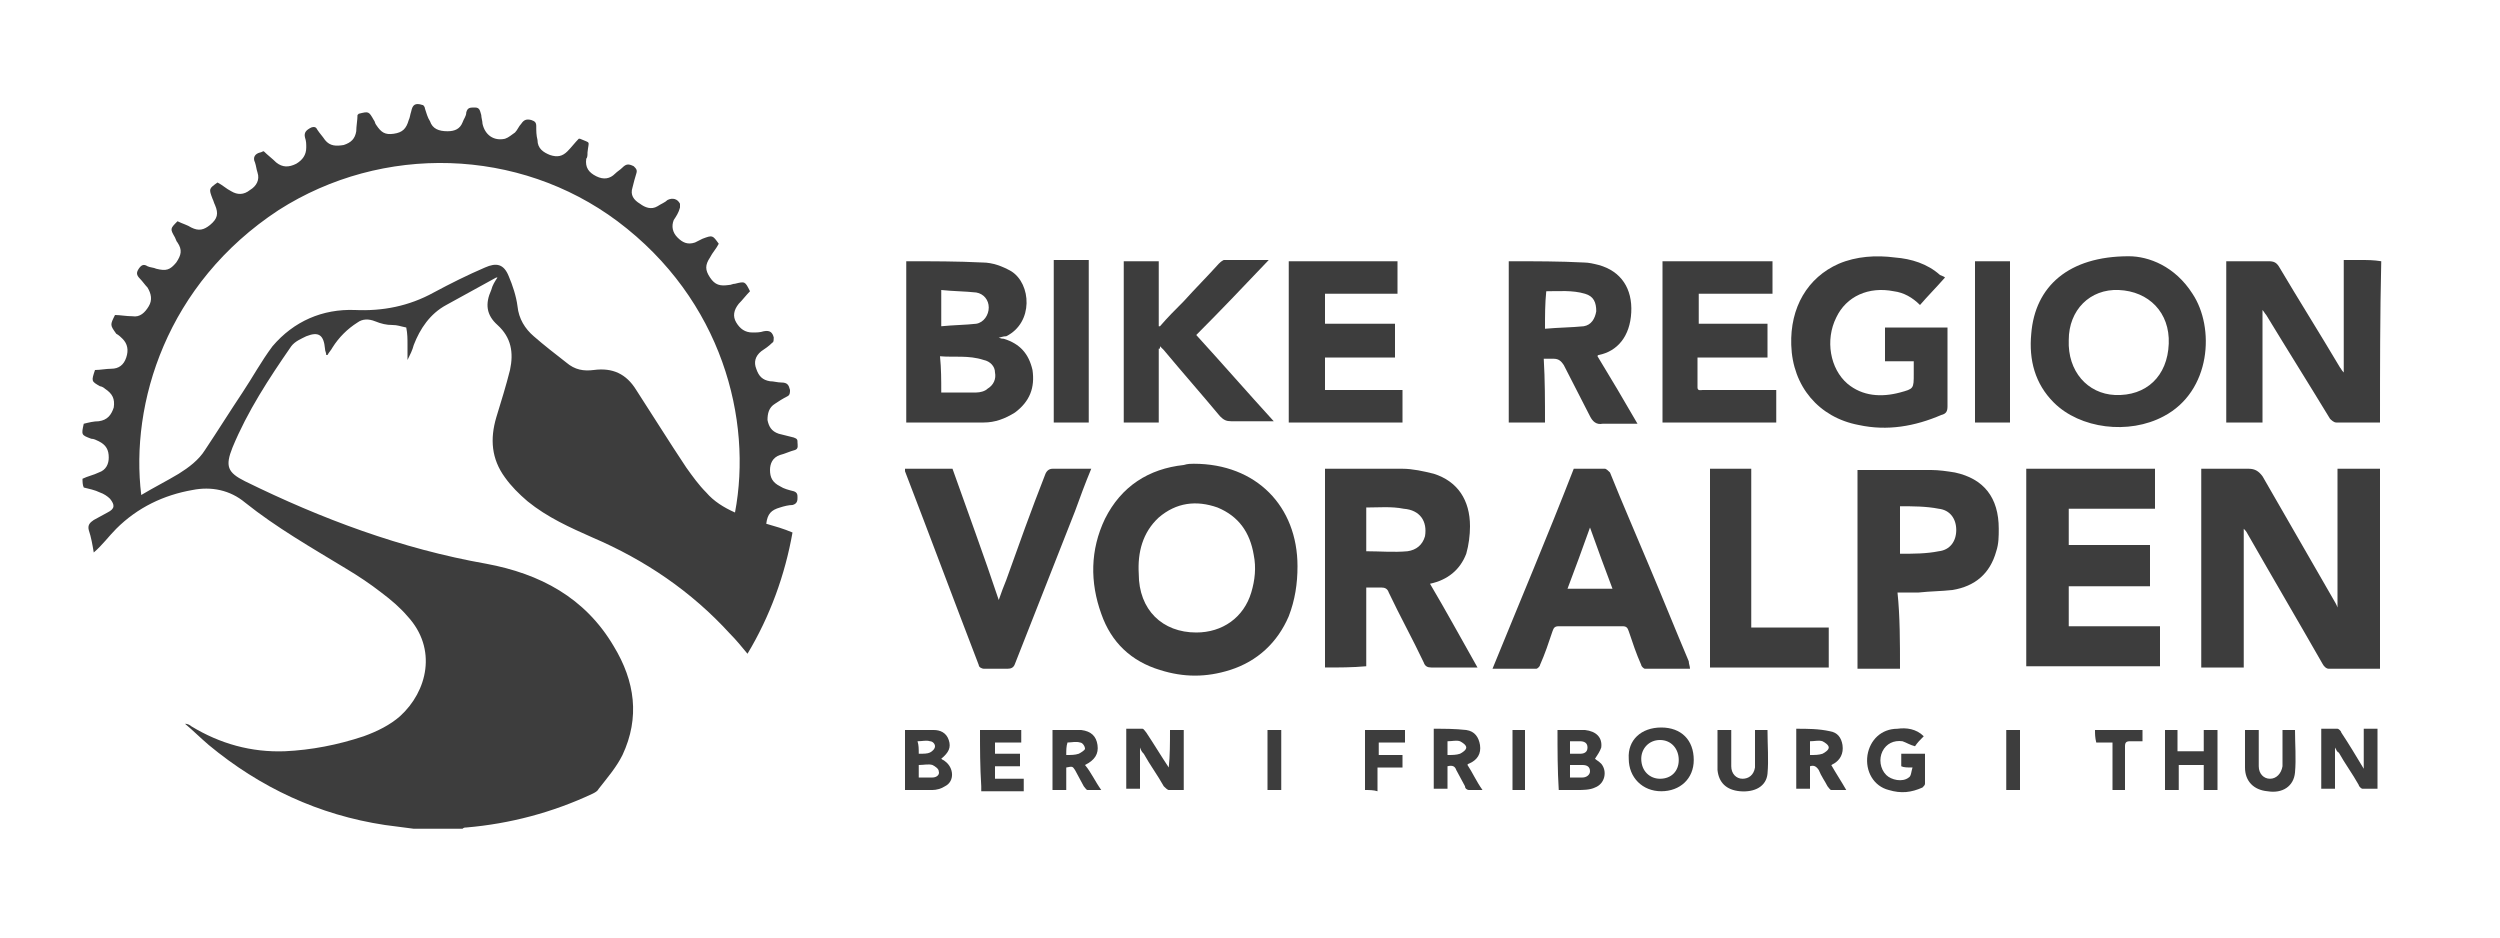
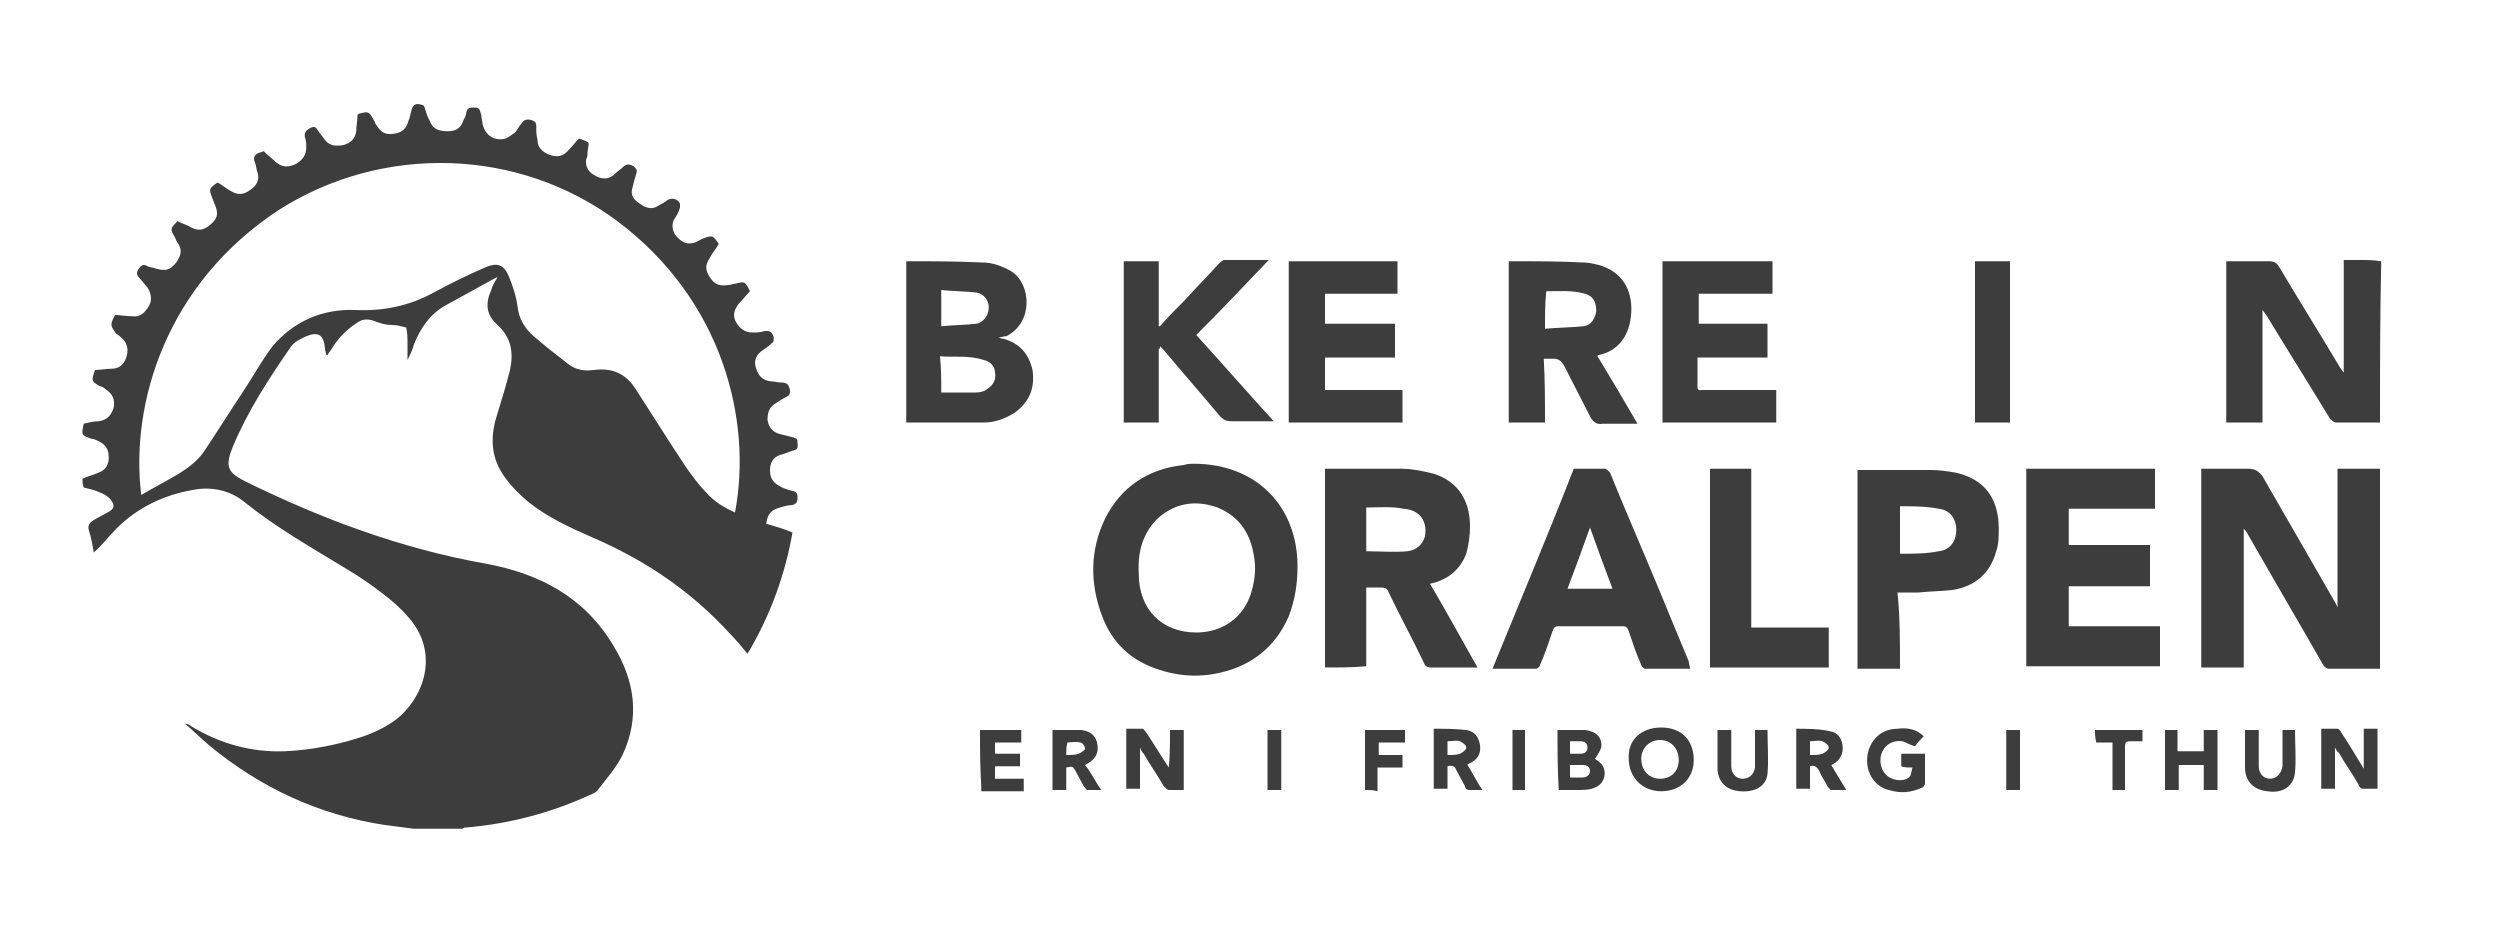
<svg xmlns="http://www.w3.org/2000/svg" version="1.1" id="Ebene_1" x="0px" y="0px" viewBox="0 0 200 75" style="enable-background:new 0 0 200 75;" xml:space="preserve">
  <style type="text/css">
	.st0{fill:#3D3D3D;}
</style>
  <g id="yvxYdl.tif">
    <g>
      <path class="st0" d="M6.6,38.3C7,38.1,7.5,38,7.9,37.8c0.6-0.2,0.8-0.7,0.8-1.2c0-0.6-0.2-1-0.8-1.3c-0.2-0.1-0.4-0.2-0.6-0.2    c-0.8-0.3-0.8-0.3-0.6-1.2c0.4-0.1,0.8-0.2,1.2-0.2c0.7-0.1,1-0.5,1.2-1.1c0.1-0.7-0.1-1.1-0.7-1.5C8.3,31,8.1,30.9,8,30.9    c-0.7-0.4-0.7-0.4-0.4-1.3c0.4,0,0.9-0.1,1.3-0.1c0.6,0,1-0.3,1.2-0.9s0.1-1.1-0.3-1.5c-0.1-0.1-0.3-0.3-0.5-0.4    C8.8,26,8.8,26,9.2,25.2c0.4,0,0.9,0.1,1.4,0.1c0.6,0.1,1-0.3,1.3-0.8s0.2-1-0.1-1.5c-0.2-0.2-0.4-0.5-0.6-0.7    c-0.3-0.3-0.3-0.5-0.1-0.8s0.4-0.4,0.7-0.2c0.2,0.1,0.5,0.1,0.7,0.2c0.8,0.2,1.1,0.1,1.6-0.5c0.4-0.6,0.5-1,0.1-1.6    c-0.1-0.1-0.1-0.2-0.2-0.4c-0.4-0.7-0.4-0.7,0.2-1.3c0.4,0.2,0.8,0.3,1.1,0.5c0.6,0.3,1,0.2,1.5-0.2c0.6-0.5,0.7-0.9,0.4-1.6    c-0.1-0.2-0.1-0.3-0.2-0.5c-0.3-0.8-0.3-0.8,0.4-1.3c0.4,0.2,0.7,0.5,1.1,0.7c0.5,0.3,1,0.3,1.5-0.1c0.5-0.3,0.8-0.8,0.6-1.4    c-0.1-0.3-0.1-0.5-0.2-0.8c-0.2-0.4,0-0.7,0.4-0.8c0.1,0,0.2-0.1,0.3-0.1c0.3,0.3,0.7,0.6,1,0.9c0.5,0.4,1,0.4,1.6,0.1    c0.5-0.3,0.8-0.7,0.8-1.3c0-0.3,0-0.5-0.1-0.8c-0.1-0.4,0.1-0.6,0.5-0.8c0.3-0.1,0.4,0,0.5,0.2c0.2,0.3,0.4,0.5,0.6,0.8    c0.4,0.5,0.9,0.5,1.5,0.4c0.6-0.2,0.9-0.5,1-1.1c0-0.4,0.1-0.9,0.1-1.3l0.1-0.1c0.8-0.2,0.8-0.2,1.2,0.5C30,9.7,30,9.9,30.1,10    c0.4,0.6,0.7,0.8,1.4,0.7s1-0.4,1.2-1.1c0.1-0.2,0.1-0.4,0.2-0.7c0.1-0.5,0.3-0.7,0.9-0.5c0.1,0,0.2,0.2,0.2,0.3    c0.1,0.3,0.2,0.7,0.4,1c0.2,0.6,0.7,0.8,1.4,0.8c0.6,0,1-0.2,1.2-0.7c0.1-0.3,0.3-0.5,0.3-0.8c0.1-0.4,0.3-0.4,0.7-0.4    s0.4,0.3,0.5,0.6c0,0.2,0.1,0.5,0.1,0.7c0.2,0.9,0.9,1.4,1.8,1.2c0.3-0.1,0.5-0.3,0.8-0.5c0.2-0.2,0.3-0.5,0.5-0.7    c0.2-0.3,0.4-0.4,0.8-0.3c0.3,0.1,0.4,0.2,0.4,0.5c0,0.4,0,0.7,0.1,1.1c0,0.7,0.5,1,1,1.2c0.6,0.2,1,0.1,1.4-0.3    c0.3-0.3,0.6-0.7,0.9-1c0.1,0,0.1,0,0.1,0c0.9,0.4,0.7,0.1,0.6,1.1c0,0.2,0,0.4-0.1,0.5c-0.1,0.7,0.2,1.1,0.8,1.4    c0.6,0.3,1.1,0.2,1.5-0.2c0.2-0.2,0.4-0.3,0.6-0.5c0.3-0.3,0.5-0.3,0.9-0.1c0.2,0.2,0.3,0.3,0.2,0.6s-0.2,0.7-0.3,1.1    c-0.2,0.6,0.1,1,0.6,1.3c0.4,0.3,0.9,0.5,1.4,0.2c0.3-0.2,0.6-0.3,0.8-0.5c0.4-0.2,0.8-0.1,1,0.3c0,0.1,0,0.2,0,0.3    c-0.1,0.4-0.3,0.7-0.5,1c-0.2,0.5-0.1,1,0.3,1.4c0.4,0.4,0.8,0.6,1.4,0.4c0.2-0.1,0.4-0.2,0.6-0.3c0.8-0.3,0.8-0.3,1.3,0.4    c-0.2,0.4-0.5,0.7-0.7,1.1c-0.4,0.6-0.4,1,0,1.6s0.8,0.7,1.5,0.6c0.2,0,0.3-0.1,0.5-0.1c0.8-0.2,0.8-0.2,1.2,0.6    c-0.3,0.3-0.6,0.7-0.9,1c-0.4,0.5-0.5,1-0.2,1.5s0.7,0.8,1.3,0.8c0.3,0,0.6,0,0.9-0.1c0.5-0.1,0.7,0.1,0.8,0.5    c0,0.1,0,0.4-0.1,0.4c-0.3,0.3-0.6,0.5-0.9,0.7c-0.5,0.4-0.6,0.9-0.4,1.4c0.2,0.6,0.5,0.9,1.1,1c0.3,0,0.6,0.1,0.9,0.1    c0.5,0,0.6,0.2,0.7,0.6c0,0.2,0,0.4-0.2,0.5c-0.4,0.2-0.7,0.4-1,0.6c-0.5,0.3-0.6,0.8-0.6,1.3c0.1,0.5,0.3,0.9,0.9,1.1    c0.4,0.1,0.8,0.2,1.2,0.3c0.3,0.1,0.3,0.2,0.3,0.4s0.1,0.5-0.2,0.6c-0.4,0.1-0.8,0.3-1.2,0.4c-0.6,0.2-0.8,0.7-0.8,1.2    c0,0.6,0.2,1,0.8,1.3c0.3,0.2,0.7,0.3,1.1,0.4c0.3,0.1,0.3,0.3,0.3,0.5s0,0.5-0.4,0.6c-0.3,0-0.7,0.1-1,0.2    c-0.7,0.2-1,0.5-1.1,1.3c0.7,0.2,1.4,0.4,2.1,0.7c-0.6,3.4-1.8,6.7-3.6,9.7c-0.5-0.6-0.9-1.1-1.4-1.6c-3.1-3.4-6.8-5.9-11-7.7    c-1.8-0.8-3.6-1.6-5.2-2.9c-0.7-0.6-1.3-1.2-1.8-1.9c-1.1-1.5-1.2-3.1-0.7-4.8c0.4-1.3,0.8-2.6,1.1-3.8c0.3-1.4,0.1-2.6-1-3.6    c-0.9-0.8-1-1.7-0.5-2.8c0.1-0.4,0.3-0.7,0.5-1h-0.1c-1.3,0.7-2.7,1.5-4,2.2s-2.1,1.9-2.6,3.2c-0.1,0.4-0.3,0.8-0.5,1.2    c0-0.4,0-0.8,0-1.2c0-0.5,0-0.9-0.1-1.4C32,26.1,31.8,26,31.4,26c-0.5,0-0.9-0.1-1.4-0.3c-0.5-0.2-1-0.2-1.4,0.1    c-0.8,0.5-1.5,1.2-2,2c-0.1,0.2-0.3,0.4-0.4,0.6h-0.1c0-0.2-0.1-0.3-0.1-0.5c-0.1-1.1-0.5-1.4-1.5-1c-0.4,0.2-0.9,0.4-1.2,0.8    c-1.8,2.6-3.5,5.2-4.7,8.1c-0.6,1.5-0.4,2,1,2.7c6.1,3,12.5,5.4,19.3,6.6c4.3,0.8,7.9,2.7,10.2,6.6c1.7,2.8,2.1,5.7,0.7,8.7    c-0.5,1-1.2,1.8-1.9,2.7c-0.1,0.2-0.3,0.3-0.5,0.4c-3.2,1.5-6.6,2.4-10.1,2.7c-0.1,0-0.2,0-0.3,0.1c-1.3,0-2.6,0-3.9,0    c-0.8-0.1-1.5-0.2-2.3-0.3c-5.3-0.8-10-3-14.1-6.4c-0.7-0.6-1.3-1.2-1.9-1.7c0.2,0,0.4,0.1,0.5,0.2c2.3,1.4,4.8,2.1,7.5,2    c2.1-0.1,4.2-0.5,6.3-1.2c1.1-0.4,2.1-0.9,2.9-1.6c2.2-2,3-5.4,0.6-8c-0.6-0.7-1.3-1.3-2.1-1.9c-0.9-0.7-1.8-1.3-2.8-1.9    c-2.8-1.7-5.6-3.3-8.1-5.3c-1.2-1-2.7-1.3-4.2-1c-2.3,0.4-4.4,1.4-6.1,3.1c-0.6,0.6-1.1,1.3-1.8,1.9c-0.1-0.6-0.2-1.2-0.4-1.8    C7,42,7.2,41.8,7.5,41.6c0.4-0.2,0.7-0.4,1.1-0.6c0.6-0.3,0.6-0.6,0.2-1.1c-0.2-0.2-0.5-0.4-0.8-0.5c-0.4-0.2-0.9-0.3-1.3-0.4    C6.6,38.8,6.6,38.5,6.6,38.3z M11.3,39.6c1-0.6,2-1.1,3-1.7c0.8-0.5,1.6-1.1,2.1-1.9c1-1.5,2-3.1,3-4.6c0.8-1.2,1.5-2.5,2.4-3.7    c1.7-2,4-3,6.6-2.9c2.2,0.1,4.3-0.3,6.3-1.4c1.3-0.7,2.7-1.4,4.1-2c0.9-0.4,1.5-0.3,1.9,0.7c0.3,0.7,0.6,1.6,0.7,2.4    c0.1,1,0.6,1.8,1.3,2.4c0.8,0.7,1.7,1.4,2.6,2.1c0.7,0.6,1.4,0.7,2.2,0.6c1.5-0.2,2.6,0.3,3.4,1.6c1.3,2,2.6,4.1,4,6.2    c0.5,0.7,1,1.4,1.6,2c0.6,0.7,1.4,1.2,2.3,1.6c1.4-7.4-1-17-9.4-23.3c-7.9-5.9-18.8-6.2-27.1-0.9C13.3,22.7,10.4,32.3,11.3,39.6z" />
      <path class="st0" d="M190.4,53.5c-1.4,0-2.8,0-4.1,0c-0.2,0-0.4-0.2-0.5-0.4c-2-3.5-4-6.9-6-10.4c-0.1-0.2-0.2-0.3-0.3-0.4    c0,3.7,0,7.4,0,11.1c-1.1,0-2.2,0-3.4,0c0-5.3,0-10.6,0-15.9c1.3,0,2.6,0,3.8,0c0.5,0,0.8,0.2,1.1,0.6c1.9,3.3,3.8,6.6,5.7,9.9    c0.1,0.2,0.2,0.3,0.3,0.6c0-3.7,0-7.4,0-11.1c1.2,0,2.3,0,3.4,0C190.4,42.8,190.4,48.2,190.4,53.5z" />
      <path class="st0" d="M190.4,33.8c-1.2,0-2.4,0-3.5,0c-0.2,0-0.4-0.2-0.5-0.3c-1.7-2.8-3.4-5.5-5.1-8.3c-0.1-0.1-0.2-0.3-0.3-0.4    c0,3,0,6,0,9c-1,0-1.9,0-2.9,0c0-4.3,0-8.6,0-12.9c0.2,0,0.3,0,0.5,0c1,0,1.9,0,2.9,0c0.4,0,0.6,0.1,0.8,0.4    c1.6,2.7,3.3,5.4,4.9,8.1c0.1,0.1,0.1,0.2,0.3,0.4c0-3,0-6,0-9c0.5,0,0.9,0,1.3,0c0.6,0,1.1,0,1.7,0.1    C190.4,25.2,190.4,29.5,190.4,33.8z" />
      <path class="st0" d="M95.5,37.1c5,0,8.3,3.4,8.3,8.2c0,1.4-0.2,2.7-0.7,4c-0.9,2.1-2.5,3.6-4.7,4.3c-1.9,0.6-3.7,0.6-5.6,0    c-2.3-0.7-3.9-2.2-4.7-4.5c-0.9-2.5-0.9-5.1,0.3-7.6c1.3-2.6,3.5-4,6.3-4.3C95,37.1,95.3,37.1,95.5,37.1z M95.7,50.6    c2.1,0,3.8-1.2,4.4-3.2c0.3-1,0.4-2,0.2-3c-0.3-1.8-1.2-3.1-2.9-3.8c-1.7-0.6-3.3-0.4-4.7,0.8c-1.3,1.2-1.7,2.8-1.6,4.5    C91.1,48.8,93,50.6,95.7,50.6z" />
      <path class="st0" d="M106,53.4c0-5.3,0-10.6,0-15.9c0.2,0,0.3,0,0.5,0c1.9,0,3.8,0,5.7,0c0.8,0,1.7,0.2,2.5,0.4    c1.9,0.6,2.9,2.1,2.9,4.2c0,0.7-0.1,1.5-0.3,2.2c-0.5,1.3-1.5,2.1-2.9,2.4c1.3,2.2,2.5,4.4,3.8,6.7c-0.2,0-0.3,0-0.5,0    c-1.1,0-2.1,0-3.2,0c-0.3,0-0.5-0.1-0.6-0.4c-0.9-1.9-1.9-3.7-2.8-5.6c-0.1-0.3-0.3-0.4-0.6-0.4c-0.4,0-0.8,0-1.2,0    c0,2.1,0,4.2,0,6.3C108.2,53.4,107.1,53.4,106,53.4z M109.3,40.6c0,1.2,0,2.3,0,3.5c1.1,0,2.2,0.1,3.3,0c0.7-0.1,1.2-0.5,1.4-1.2    c0.2-1.2-0.4-2.1-1.7-2.2C111.3,40.5,110.3,40.6,109.3,40.6z" />
      <path class="st0" d="M162.1,37.5c3.4,0,6.8,0,10.3,0c0,1.1,0,2.1,0,3.2c-2.3,0-4.6,0-6.9,0c0,1,0,1.9,0,2.9c2.2,0,4.3,0,6.5,0    c0,1.1,0,2.2,0,3.3c-2.2,0-4.3,0-6.5,0c0,1.1,0,2.1,0,3.2c2.4,0,4.8,0,7.3,0c0,1.1,0,2.1,0,3.2c-3.5,0-7.1,0-10.7,0    C162.1,48.2,162.1,42.9,162.1,37.5z" />
      <path class="st0" d="M135.2,53.5c-1.2,0-2.4,0-3.6,0c-0.1,0-0.3-0.2-0.3-0.3c-0.4-0.9-0.7-1.8-1-2.7c-0.1-0.3-0.2-0.4-0.5-0.4    c-1.7,0-3.4,0-5.1,0c-0.3,0-0.4,0.1-0.5,0.4c-0.3,0.9-0.6,1.8-1,2.7c0,0.1-0.2,0.3-0.3,0.3c-1.1,0-2.3,0-3.5,0    c2.2-5.4,4.4-10.6,6.5-16c0.9,0,1.7,0,2.5,0c0.1,0,0.3,0.2,0.4,0.3c1,2.5,2.1,5,3.1,7.4c1.1,2.6,2.1,5.1,3.2,7.7    C135.1,53.1,135.2,53.3,135.2,53.5z M125.4,47.1c1.2,0,2.4,0,3.6,0c-0.6-1.6-1.2-3.2-1.8-4.9C126.6,43.9,126,45.5,125.4,47.1z" />
      <path class="st0" d="M152,53.5c-1.2,0-2.2,0-3.4,0c0-5.3,0-10.6,0-15.9c0.2,0,0.3,0,0.4,0c1.8,0,3.7,0,5.5,0    c0.6,0,1.3,0.1,1.9,0.2c2.3,0.5,3.5,2,3.5,4.5c0,0.6,0,1.2-0.2,1.8c-0.5,1.8-1.7,2.8-3.5,3.1c-0.9,0.1-1.8,0.1-2.7,0.2    c-0.5,0-1.1,0-1.7,0C152,49.3,152,51.4,152,53.5z M152,44.3c1.1,0,2.1,0,3.1-0.2c0.9-0.1,1.4-0.8,1.4-1.7s-0.5-1.6-1.4-1.7    c-1-0.2-2.1-0.2-3.1-0.2C152,41.8,152,43,152,44.3z" />
-       <path class="st0" d="M72.4,37.5c1.3,0,2.5,0,3.8,0c1.2,3.4,2.5,6.9,3.7,10.5c0.2-0.6,0.4-1.1,0.6-1.6c1-2.8,2-5.6,3.1-8.4    c0.1-0.3,0.3-0.5,0.6-0.5c1,0,2,0,3.1,0c-0.5,1.2-0.9,2.3-1.3,3.4c-1.6,4.1-3.2,8.1-4.8,12.2c-0.1,0.3-0.3,0.4-0.6,0.4    c-0.6,0-1.3,0-1.9,0c-0.1,0-0.4-0.1-0.4-0.3c-2-5.2-3.9-10.3-5.9-15.5C72.4,37.7,72.4,37.6,72.4,37.5z" />
-       <path class="st0" d="M170.3,20.5c1.6,0,3.7,0.8,5.1,3c1.8,2.7,1.5,7.8-2.3,9.8c-2.8,1.5-6.7,1-8.8-1.1c-1.5-1.5-2-3.4-1.8-5.5    C162.8,22.9,165.5,20.5,170.3,20.5z M169.5,23.2c-2.3-0.1-4,1.6-4,4c-0.1,2.5,1.5,4.3,3.7,4.4c2.5,0.1,4.2-1.5,4.3-4.1    C173.6,25,171.9,23.3,169.5,23.2z" />
      <path class="st0" d="M79.9,27c0.2,0.1,0.3,0.1,0.4,0.1c1.3,0.4,2,1.2,2.3,2.5c0.2,1.4-0.2,2.5-1.4,3.4c-0.8,0.5-1.6,0.8-2.5,0.8    c-2.1,0-4.1,0-6.2,0c0-4.3,0-8.6,0-12.9h0.1c2,0,4,0,6,0.1c0.8,0,1.6,0.3,2.3,0.7c1.6,1,1.8,4.1-0.4,5.2    C80.2,26.9,80.1,27,79.9,27z M75.3,31.4c1,0,1.9,0,2.8,0c0.3,0,0.7-0.1,0.9-0.3c0.5-0.3,0.7-0.8,0.6-1.3c0-0.5-0.4-0.9-0.9-1    c-1.2-0.4-2.4-0.2-3.5-0.3C75.3,29.5,75.3,30.4,75.3,31.4z M75.3,26.1c1-0.1,1.9-0.1,2.8-0.2c0.6-0.1,1-0.7,1-1.3    c0-0.6-0.4-1.1-1-1.2c-0.9-0.1-1.9-0.1-2.8-0.2C75.3,24.2,75.3,25.1,75.3,26.1z" />
-       <path class="st0" d="M155.6,22.2c-0.7,0.8-1.4,1.5-2,2.2c-0.6-0.6-1.3-1-2.1-1.1c-2-0.4-3.8,0.4-4.6,2.1c-0.9,1.8-0.5,4.1,0.9,5.3    c1.2,1,2.7,1.1,4.2,0.7c1.1-0.3,1.1-0.3,1.1-1.5c0-0.3,0-0.7,0-1c-0.8,0-1.5,0-2.3,0c0-0.9,0-1.8,0-2.7c1.7,0,3.3,0,5,0    c0,0.6,0,1.2,0,1.8c0,1.5,0,3,0,4.5c0,0.4-0.1,0.6-0.5,0.7c-2.1,0.9-4.3,1.3-6.6,0.8c-3.2-0.6-5.3-3.1-5.4-6.4    c-0.1-3,1.3-5.4,3.8-6.5c1.4-0.6,3-0.7,4.5-0.5c1.3,0.1,2.6,0.5,3.6,1.4C155.4,22.1,155.5,22.1,155.6,22.2z" />
      <path class="st0" d="M123.6,33.8c-1,0-1.9,0-2.9,0c0-4.3,0-8.6,0-12.9c0.1,0,0.1,0,0.2,0c1.9,0,3.9,0,5.8,0.1    c0.4,0,0.8,0.1,1.2,0.2c1.8,0.5,2.7,1.9,2.6,3.8c-0.1,1.9-1.1,3.1-2.6,3.4c0,0-0.1,0-0.1,0.1c1.1,1.8,2.1,3.5,3.2,5.4    c-0.4,0-0.8,0-1.1,0c-0.6,0-1.1,0-1.7,0c-0.5,0.1-0.8-0.2-1-0.6c-0.7-1.4-1.4-2.7-2.1-4.1c-0.2-0.3-0.4-0.5-0.8-0.5    c-0.3,0-0.5,0-0.8,0C123.6,30.4,123.6,32.1,123.6,33.8z M123.6,26.3c1.1-0.1,2.1-0.1,3.1-0.2c0.6-0.1,0.9-0.6,1-1.2    c0-0.7-0.2-1.2-0.9-1.4c-1-0.3-2.1-0.2-3.1-0.2C123.6,24.3,123.6,25.2,123.6,26.3z" />
      <path class="st0" d="M92.7,27.9c0,2,0,3.9,0,5.9c-1,0-1.9,0-2.8,0c0-4.3,0-8.6,0-12.9c0.9,0,1.8,0,2.8,0c0,1.7,0,3.5,0,5.2h0.1    c0.6-0.7,1.2-1.3,1.9-2c0.9-1,1.9-2,2.8-3c0.1-0.1,0.2-0.2,0.4-0.3c1.2,0,2.3,0,3.6,0c-2,2.1-3.8,4-5.8,6c2.1,2.3,4.1,4.6,6.2,6.9    c-0.2,0-0.3,0-0.4,0c-1,0-2,0-3,0c-0.4,0-0.6-0.1-0.9-0.4c-1.5-1.8-3-3.5-4.5-5.3c-0.1-0.1-0.2-0.2-0.3-0.3    C92.8,27.9,92.8,27.9,92.7,27.9z" />
      <path class="st0" d="M133,33.8c0-4.3,0-8.6,0-12.9c2.9,0,5.8,0,8.8,0c0,0.9,0,1.7,0,2.6c-1.9,0-3.9,0-5.9,0c0,0.8,0,1.6,0,2.4    c1.8,0,3.7,0,5.5,0c0,0.9,0,1.7,0,2.7c-1.8,0-3.7,0-5.6,0c0,0.8,0,1.6,0,2.4c0,0.3,0.3,0.2,0.4,0.2c1.8,0,3.5,0,5.3,0    c0.2,0,0.4,0,0.6,0c0,0.9,0,1.7,0,2.6C139.1,33.8,136,33.8,133,33.8z" />
      <path class="st0" d="M106,23.5c0,0.8,0,1.6,0,2.4c1.9,0,3.7,0,5.6,0c0,0.9,0,1.8,0,2.7c-1.9,0-3.7,0-5.6,0c0,0.9,0,1.7,0,2.6    c2.1,0,4.1,0,6.2,0c0,0.9,0,1.7,0,2.6c-3,0-6,0-9.1,0c0-4.3,0-8.6,0-12.9c2.9,0,5.8,0,8.7,0c0,0.9,0,1.7,0,2.6    C109.9,23.5,108,23.5,106,23.5z" />
      <path class="st0" d="M136.8,37.5c1.1,0,2.2,0,3.3,0c0,4.2,0,8.4,0,12.7c2.1,0,4.1,0,6.2,0c0,1.1,0,2.1,0,3.2c-3.2,0-6.3,0-9.5,0    C136.8,48.2,136.8,42.9,136.8,37.5z" />
-       <path class="st0" d="M87.1,33.8c-1,0-1.9,0-2.8,0c0-4.3,0-8.6,0-13c0.9,0,1.9,0,2.8,0C87.1,25.2,87.1,29.5,87.1,33.8z" />
      <path class="st0" d="M160.8,20.9c0,4.3,0,8.6,0,12.9c-0.9,0-1.8,0-2.8,0c0-4.3,0-8.6,0-12.9C159,20.9,159.9,20.9,160.8,20.9z" />
      <path class="st0" d="M93.6,58.4c0.4,0,0.7,0,1.1,0c0,1.6,0,3.2,0,4.8c-0.4,0-0.8,0-1.2,0c-0.1,0-0.3-0.2-0.4-0.3    c-0.5-0.9-1.1-1.7-1.6-2.6c-0.1-0.1-0.2-0.2-0.3-0.5c0,1.2,0,2.2,0,3.3c-0.4,0-0.7,0-1.1,0c0-1.6,0-3.2,0-4.8c0.4,0,0.9,0,1.3,0    c0.1,0,0.2,0.2,0.3,0.3c0.6,0.9,1.2,1.9,1.8,2.8C93.6,60.5,93.6,59.4,93.6,58.4z" />
      <path class="st0" d="M186.8,59.8c0,1.2,0,2.2,0,3.3c-0.4,0-0.7,0-1.1,0c0-1.6,0-3.2,0-4.8c0.4,0,0.9,0,1.3,0    c0.1,0,0.3,0.2,0.3,0.3c0.6,0.9,1.2,1.9,1.8,2.9c0-1.2,0-2.2,0-3.2c0.4,0,0.7,0,1.1,0c0,1.6,0,3.2,0,4.8c-0.4,0-0.8,0-1.2,0    c-0.1,0-0.3-0.2-0.3-0.3c-0.5-0.9-1.1-1.7-1.6-2.6C187,60.2,186.9,60,186.8,59.8z" />
      <path class="st0" d="M132.9,58.2c1.6,0,2.6,1,2.6,2.6c0,1.5-1.1,2.5-2.6,2.5s-2.6-1.1-2.6-2.6C130.2,59.2,131.3,58.2,132.9,58.2z     M132.8,62.3c0.9,0,1.5-0.6,1.5-1.5s-0.6-1.6-1.5-1.6s-1.5,0.7-1.5,1.5C131.3,61.7,132,62.3,132.8,62.3z" />
      <path class="st0" d="M124.6,58.4c0.8,0,1.5,0,2.2,0c0.9,0.1,1.4,0.6,1.3,1.4c-0.1,0.3-0.3,0.6-0.5,0.9c0.1,0.1,0.3,0.2,0.5,0.4    c0.5,0.6,0.3,1.6-0.5,1.9c-0.4,0.2-1,0.2-1.4,0.2c-0.5,0-1,0-1.5,0C124.6,61.6,124.6,60,124.6,58.4z M125.6,61.2c0,0.3,0,0.7,0,1    c0.3,0,0.7,0,1,0s0.6-0.2,0.6-0.5c0-0.4-0.3-0.5-0.6-0.5S126,61.2,125.6,61.2z M125.6,59.3c0,0.3,0,0.7,0,1c0.3,0,0.6,0,0.8,0    c0.3,0,0.6-0.1,0.6-0.5s-0.3-0.5-0.6-0.5C126.2,59.3,125.9,59.3,125.6,59.3z" />
-       <path class="st0" d="M72.4,58.4c0.8,0,1.5,0,2.3,0c0.5,0,1,0.2,1.2,0.8s0,1-0.6,1.5c0.1,0.1,0.2,0.1,0.3,0.2c0.7,0.5,0.8,1.6,0,2    c-0.3,0.2-0.7,0.3-1,0.3c-0.7,0-1.5,0-2.2,0C72.4,61.6,72.4,60,72.4,58.4z M73.5,62.2c0.4,0,0.7,0,1.1,0c0.3,0,0.6-0.2,0.5-0.5    c0-0.2-0.3-0.4-0.5-0.5c-0.3-0.1-0.7,0-1.1,0C73.5,61.6,73.5,61.9,73.5,62.2z M73.5,60.3c0.4,0,0.7,0,0.9-0.1    c0.2-0.1,0.4-0.3,0.4-0.5s-0.2-0.4-0.4-0.4c-0.3-0.1-0.6,0-1,0C73.5,59.6,73.5,59.9,73.5,60.3z" />
      <path class="st0" d="M153.9,58.9c-0.3,0.3-0.5,0.5-0.7,0.8c-0.4-0.1-0.7-0.3-1-0.4c-0.7-0.1-1.3,0.2-1.6,0.8s-0.2,1.4,0.3,1.9    c0.4,0.4,1.3,0.6,1.8,0.2c0.2-0.1,0.2-0.5,0.3-0.8c-0.4,0-0.7,0-0.9-0.1c0-0.3,0-0.6,0-1c0.6,0,1.2,0,1.9,0c0,0.8,0,1.6,0,2.4    c0,0.1-0.1,0.2-0.2,0.3c-0.9,0.4-1.7,0.5-2.7,0.2c-1.2-0.3-1.9-1.5-1.7-2.8c0.2-1.2,1.1-2.1,2.4-2.1    C152.5,58.2,153.3,58.3,153.9,58.9z" />
      <path class="st0" d="M144.8,61.3c0,0.6,0,1.2,0,1.8c-0.4,0-0.7,0-1.1,0c0-1.6,0-3.2,0-4.8c0.9,0,1.8,0,2.7,0.2    c0.6,0.1,0.9,0.5,1,1.1c0.1,0.7-0.2,1.2-0.7,1.5c-0.1,0-0.1,0.1-0.2,0.1c0.4,0.7,0.8,1.3,1.2,2c-0.4,0-0.8,0-1.2,0    c-0.1,0-0.2-0.2-0.3-0.3c-0.2-0.4-0.5-0.8-0.7-1.3C145.3,61.3,145.1,61.2,144.8,61.3z M144.8,60.4c0.4,0,0.7,0,1-0.1    c0.2-0.1,0.5-0.3,0.5-0.5s-0.3-0.4-0.5-0.5c-0.3-0.1-0.6,0-1,0C144.8,59.6,144.8,60,144.8,60.4z" />
      <path class="st0" d="M88.1,63.2c-0.4,0-0.8,0-1.1,0c-0.1,0-0.2-0.2-0.3-0.3c-0.2-0.4-0.5-0.9-0.7-1.3c-0.2-0.3-0.2-0.3-0.7-0.2    c0,0.6,0,1.2,0,1.8c-0.4,0-0.7,0-1.1,0c0-1.6,0-3.2,0-4.8c0.8,0,1.5,0,2.3,0c0.8,0.1,1.2,0.5,1.3,1.2c0.1,0.7-0.2,1.2-1,1.6    C87.3,61.8,87.6,62.5,88.1,63.2z M85.3,60.4c0.4,0,0.7,0,1-0.1c0.2-0.1,0.5-0.3,0.5-0.4c0-0.2-0.2-0.5-0.4-0.5c-0.3-0.1-0.7,0-1,0    C85.3,59.7,85.3,60,85.3,60.4z" />
      <path class="st0" d="M118.6,63.2c-0.4,0-0.8,0-1.1,0c-0.1,0-0.3-0.1-0.3-0.3c-0.2-0.4-0.5-0.9-0.7-1.3c-0.1-0.3-0.3-0.4-0.7-0.3    c0,0.6,0,1.2,0,1.8c-0.4,0-0.7,0-1.1,0c0-1.6,0-3.2,0-4.8c0.9,0,1.7,0,2.6,0.1c0.7,0.1,1,0.6,1.1,1.2c0.1,0.7-0.2,1.2-0.9,1.5    c0,0-0.1,0-0.1,0.1C117.8,61.8,118.1,62.5,118.6,63.2z M115.8,60.4c0.4,0,0.7,0,1-0.1c0.2-0.1,0.5-0.3,0.5-0.5s-0.3-0.4-0.5-0.5    c-0.3-0.1-0.6,0-1,0C115.8,59.6,115.8,60,115.8,60.4z" />
      <path class="st0" d="M176.3,60.1c0-0.6,0-1.1,0-1.7c0.4,0,0.7,0,1.1,0c0,1.6,0,3.2,0,4.8c-0.3,0-0.7,0-1.1,0c0-0.7,0-1.3,0-2    c-0.7,0-1.3,0-2,0c0,0.7,0,1.3,0,2c-0.4,0-0.7,0-1.1,0c0-1.6,0-3.2,0-4.8c0.3,0,0.7,0,1,0c0,0.6,0,1.1,0,1.7    C174.9,60.1,175.6,60.1,176.3,60.1z" />
      <path class="st0" d="M78.4,58.4c1.1,0,2.2,0,3.3,0c0,0.3,0,0.6,0,1c-0.7,0-1.4,0-2.1,0c0,0.3,0,0.6,0,0.9c0.7,0,1.3,0,2,0    c0,0.3,0,0.6,0,1c-0.7,0-1.3,0-2,0c0,0.4,0,0.6,0,1c0.8,0,1.5,0,2.3,0c0,0.3,0,0.6,0,1c-1.1,0-2.2,0-3.4,0c0-0.1,0-0.3,0-0.4    C78.4,61.3,78.4,59.9,78.4,58.4z" />
      <path class="st0" d="M140.4,58.4c0.4,0,0.7,0,1,0c0,1.2,0.1,2.4,0,3.5c-0.1,1-1,1.5-2.2,1.4c-1.1-0.1-1.7-0.7-1.8-1.7    c0-0.1,0-0.2,0-0.4c0-0.9,0-1.9,0-2.8c0.4,0,0.7,0,1.1,0c0,0.2,0,0.3,0,0.5c0,0.8,0,1.6,0,2.4c0,0.6,0.4,1,0.9,1s0.9-0.3,1-0.9    c0-0.8,0-1.6,0-2.4C140.4,58.7,140.4,58.6,140.4,58.4z" />
      <path class="st0" d="M179.6,58.4c0.4,0,0.7,0,1.1,0c0,0.8,0,1.5,0,2.3c0,0.2,0,0.4,0,0.6c0,0.6,0.4,1,0.9,1s0.9-0.4,1-1    c0-0.8,0-1.6,0-2.4c0-0.2,0-0.3,0-0.5c0.4,0,0.7,0,1,0c0,1.1,0.1,2.3,0,3.4c-0.1,1.1-1,1.7-2.2,1.5c-1.1-0.1-1.8-0.8-1.8-1.9    C179.6,60.4,179.6,59.4,179.6,58.4z" />
      <path class="st0" d="M109.2,63.2c0-1.6,0-3.2,0-4.8c1.1,0,2.1,0,3.2,0c0,0.3,0,0.6,0,1c-0.7,0-1.4,0-2.1,0c0,0.3,0,0.6,0,1    c0.6,0,1.3,0,1.9,0c0,0.4,0,0.7,0,1c-0.6,0-1.3,0-2,0c0,0.6,0,1.2,0,1.9C109.9,63.2,109.5,63.2,109.2,63.2z" />
      <path class="st0" d="M167.6,58.4c1.3,0,2.5,0,3.8,0c0,0.3,0,0.6,0,0.9c-0.3,0-0.7,0-1,0s-0.4,0.1-0.4,0.4c0,1.1,0,2.1,0,3.2    c0,0.1,0,0.2,0,0.3c-0.3,0-0.7,0-1,0c0-1.3,0-2.5,0-3.8c-0.5,0-0.9,0-1.3,0C167.6,59,167.6,58.7,167.6,58.4z" />
      <path class="st0" d="M101.4,58.4c0.4,0,0.7,0,1.1,0c0,1.6,0,3.2,0,4.8c-0.4,0-0.7,0-1.1,0C101.4,61.6,101.4,60,101.4,58.4z" />
      <path class="st0" d="M161.6,63.2c-0.4,0-0.7,0-1.1,0c0-1.6,0-3.2,0-4.8c0.4,0,0.7,0,1.1,0C161.6,59.9,161.6,61.5,161.6,63.2z" />
      <path class="st0" d="M121,58.4c0.4,0,0.7,0,1,0c0,1.6,0,3.2,0,4.8c-0.4,0-0.7,0-1,0C121,61.6,121,60,121,58.4z" />
    </g>
  </g>
</svg>